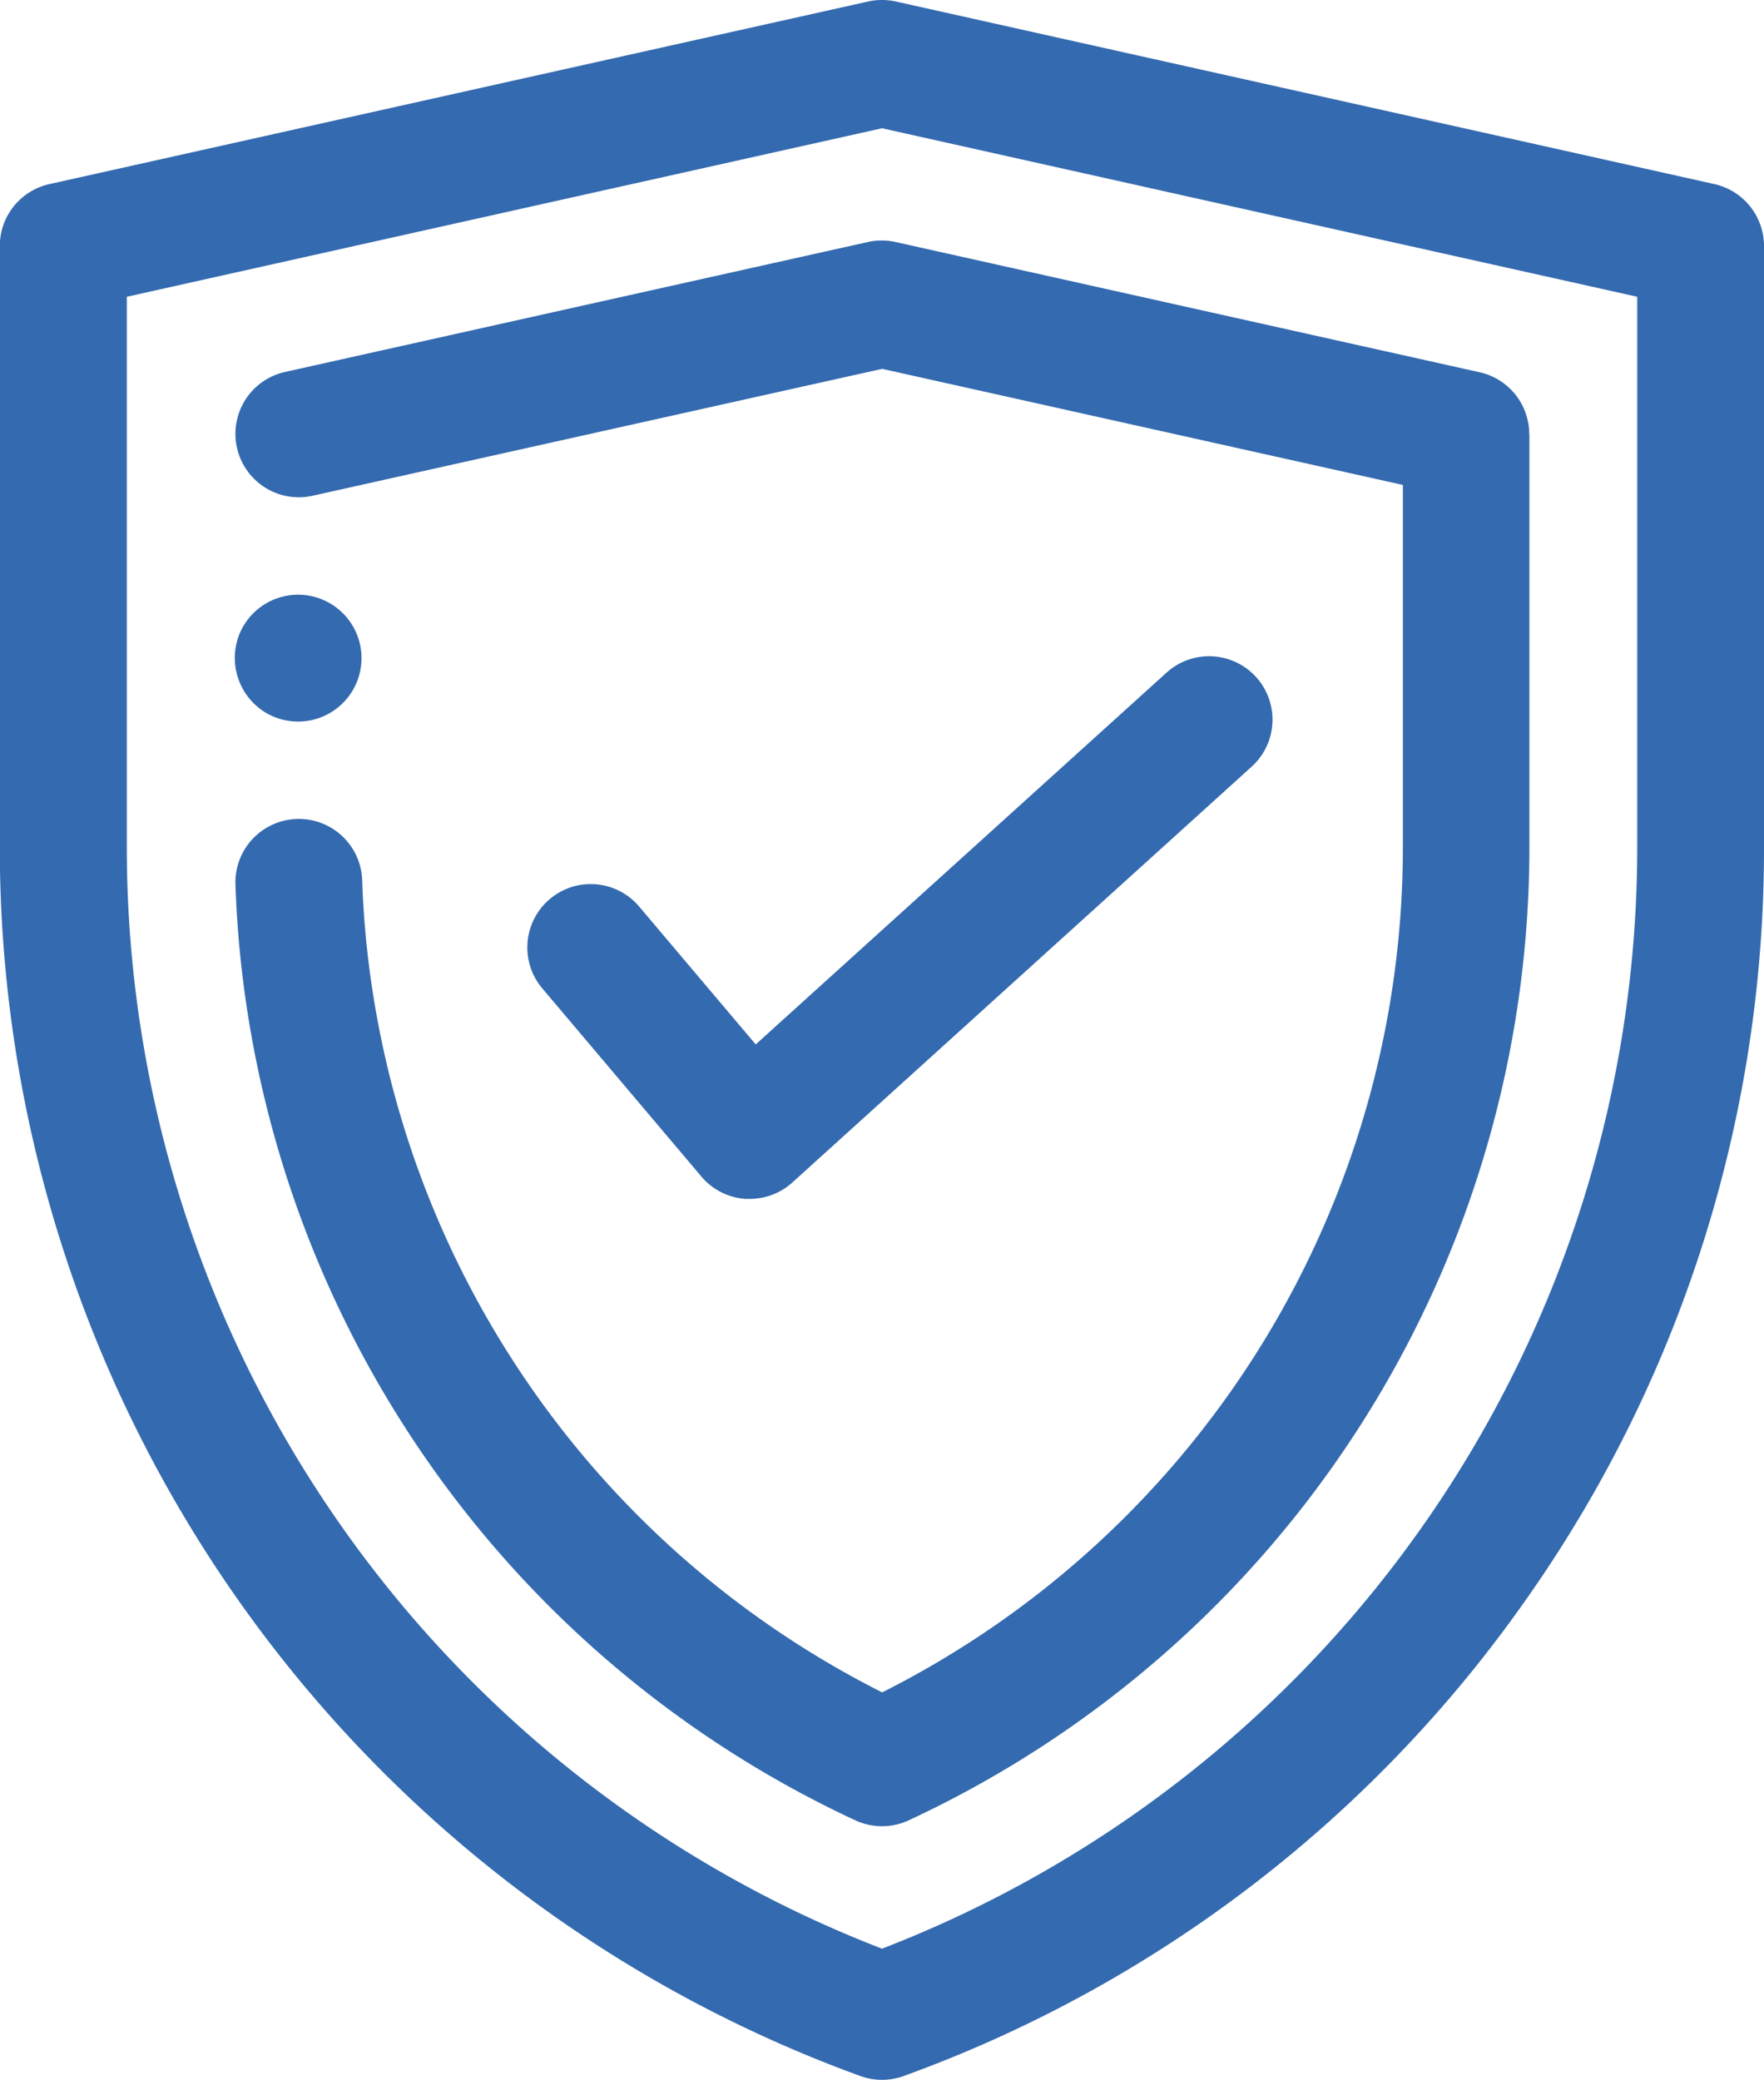
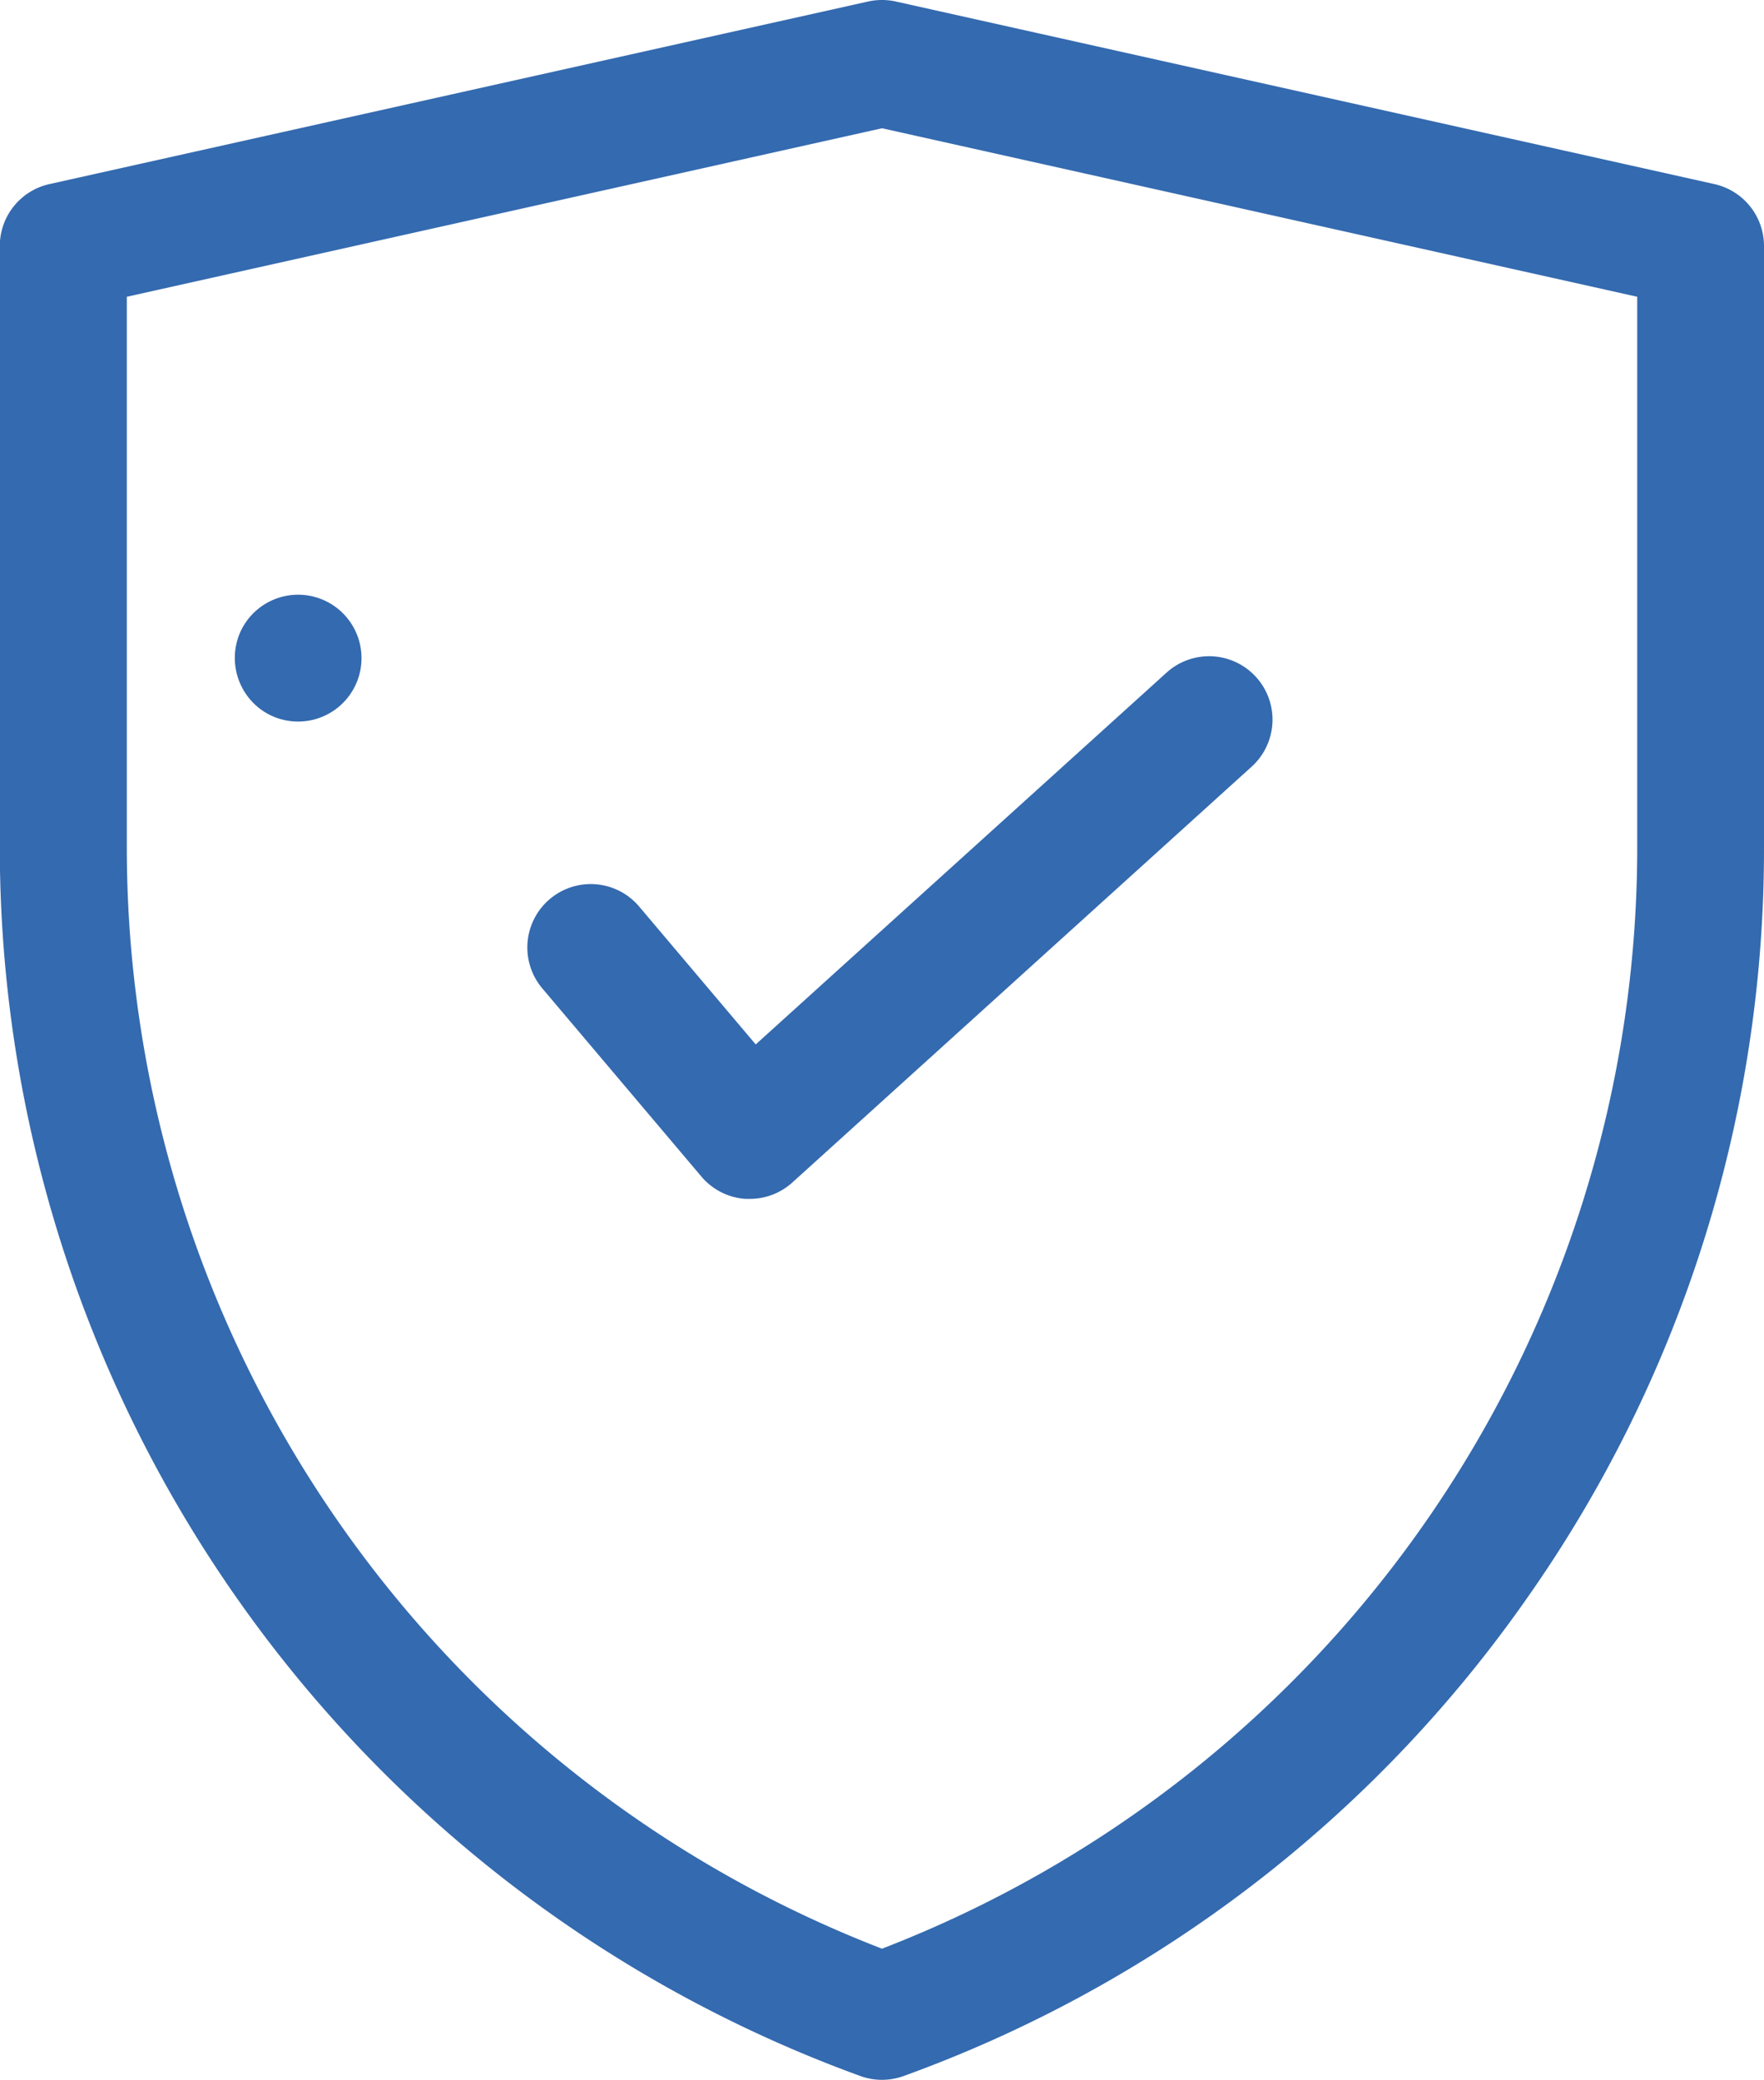
<svg xmlns="http://www.w3.org/2000/svg" width="46.073" height="54.307" viewBox="0 0 46.073 54.307">
  <g id="protection" transform="translate(-16.202 -0.001)">
    <path id="Path_464" data-name="Path 464" d="M123.276,41.711a33.971,33.971,0,0,0,6.176-19.584V6.423a1.657,1.657,0,0,0-1.3-1.616L106.775.04a1.671,1.671,0,0,0-.721,0L84.674,4.807a1.656,1.656,0,0,0-1.3,1.616v15.7A34.138,34.138,0,0,0,105.85,54.208a1.656,1.656,0,0,0,1.131,0A33.972,33.972,0,0,0,123.276,41.711Zm-16.861,9.172A30.826,30.826,0,0,1,86.691,22.126V7.75l19.725-4.4,19.725,4.4V22.126a30.826,30.826,0,0,1-19.725,28.757Zm0,0" transform="translate(-67.177)" fill="#346aaf" />
-     <path id="Path_465" data-name="Path 465" d="M154.2,42.975a1.655,1.655,0,0,0-1.3-1.616l-15.252-3.4a1.674,1.674,0,0,0-.721,0l-15.253,3.4a1.656,1.656,0,0,0,.721,3.232L137.3,41.271l13.6,3.031v9.464A24.7,24.7,0,0,1,137.3,75.83a24.711,24.711,0,0,1-13.519-20.1c-.029-.365-.05-.733-.062-1.1a1.656,1.656,0,1,0-3.31.114c.014.412.038.831.07,1.243A28.019,28.019,0,0,0,136.6,79.171a1.655,1.655,0,0,0,1.391,0,28.014,28.014,0,0,0,16.213-25.4V42.975Zm0,0" transform="translate(-98.057 -31.639)" fill="#346aaf" />
    <path id="Path_466" data-name="Path 466" d="M171.028,117.069a1.653,1.653,0,0,0,1.154.583q.055,0,.111,0a1.656,1.656,0,0,0,1.111-.428l12-10.861a1.656,1.656,0,0,0-2.222-2.456l-10.735,9.712L169.387,110a1.656,1.656,0,0,0-2.529,2.138Zm0,0" transform="translate(-136.507 -86.347)" fill="#346aaf" />
    <path id="Path_469" data-name="Path 469" d="M121.145,96.815a1.656,1.656,0,1,0-.619-1.985A1.67,1.67,0,0,0,121.145,96.815Zm0,0" transform="translate(-98.078 -78.253)" fill="#346aaf" />
  </g>
</svg>